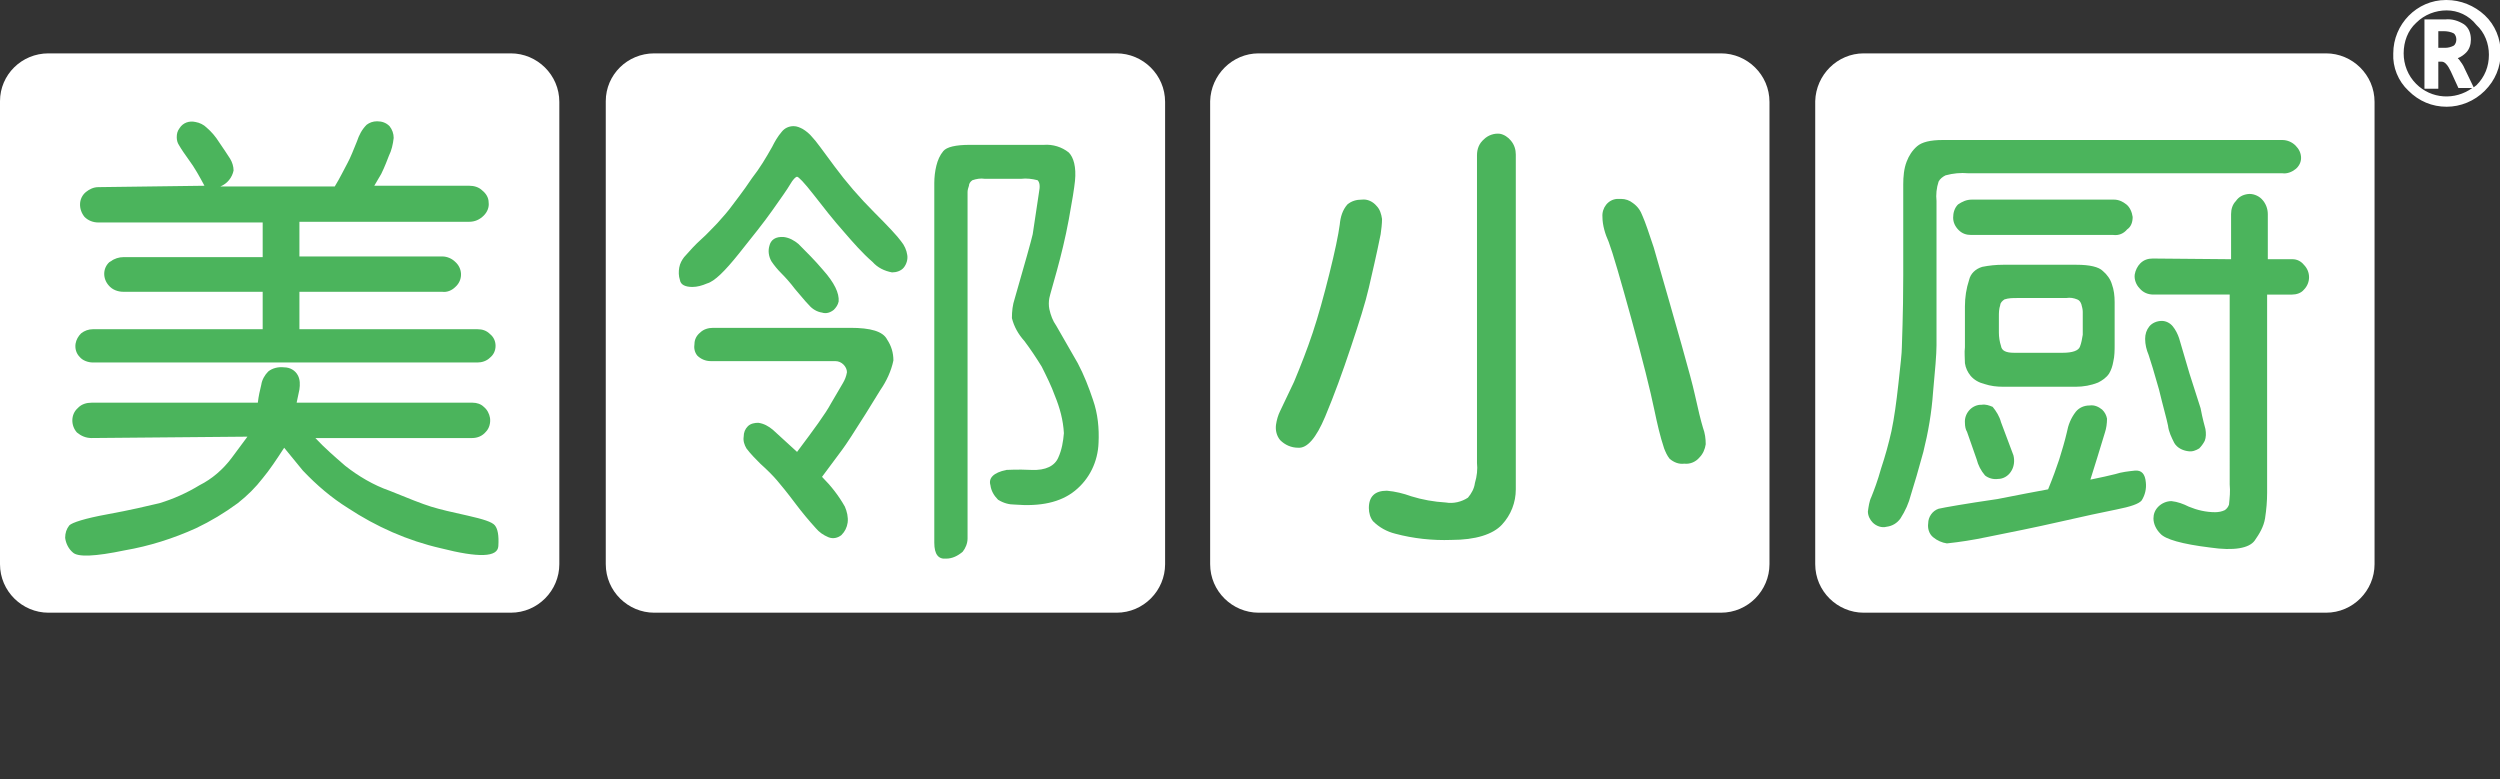
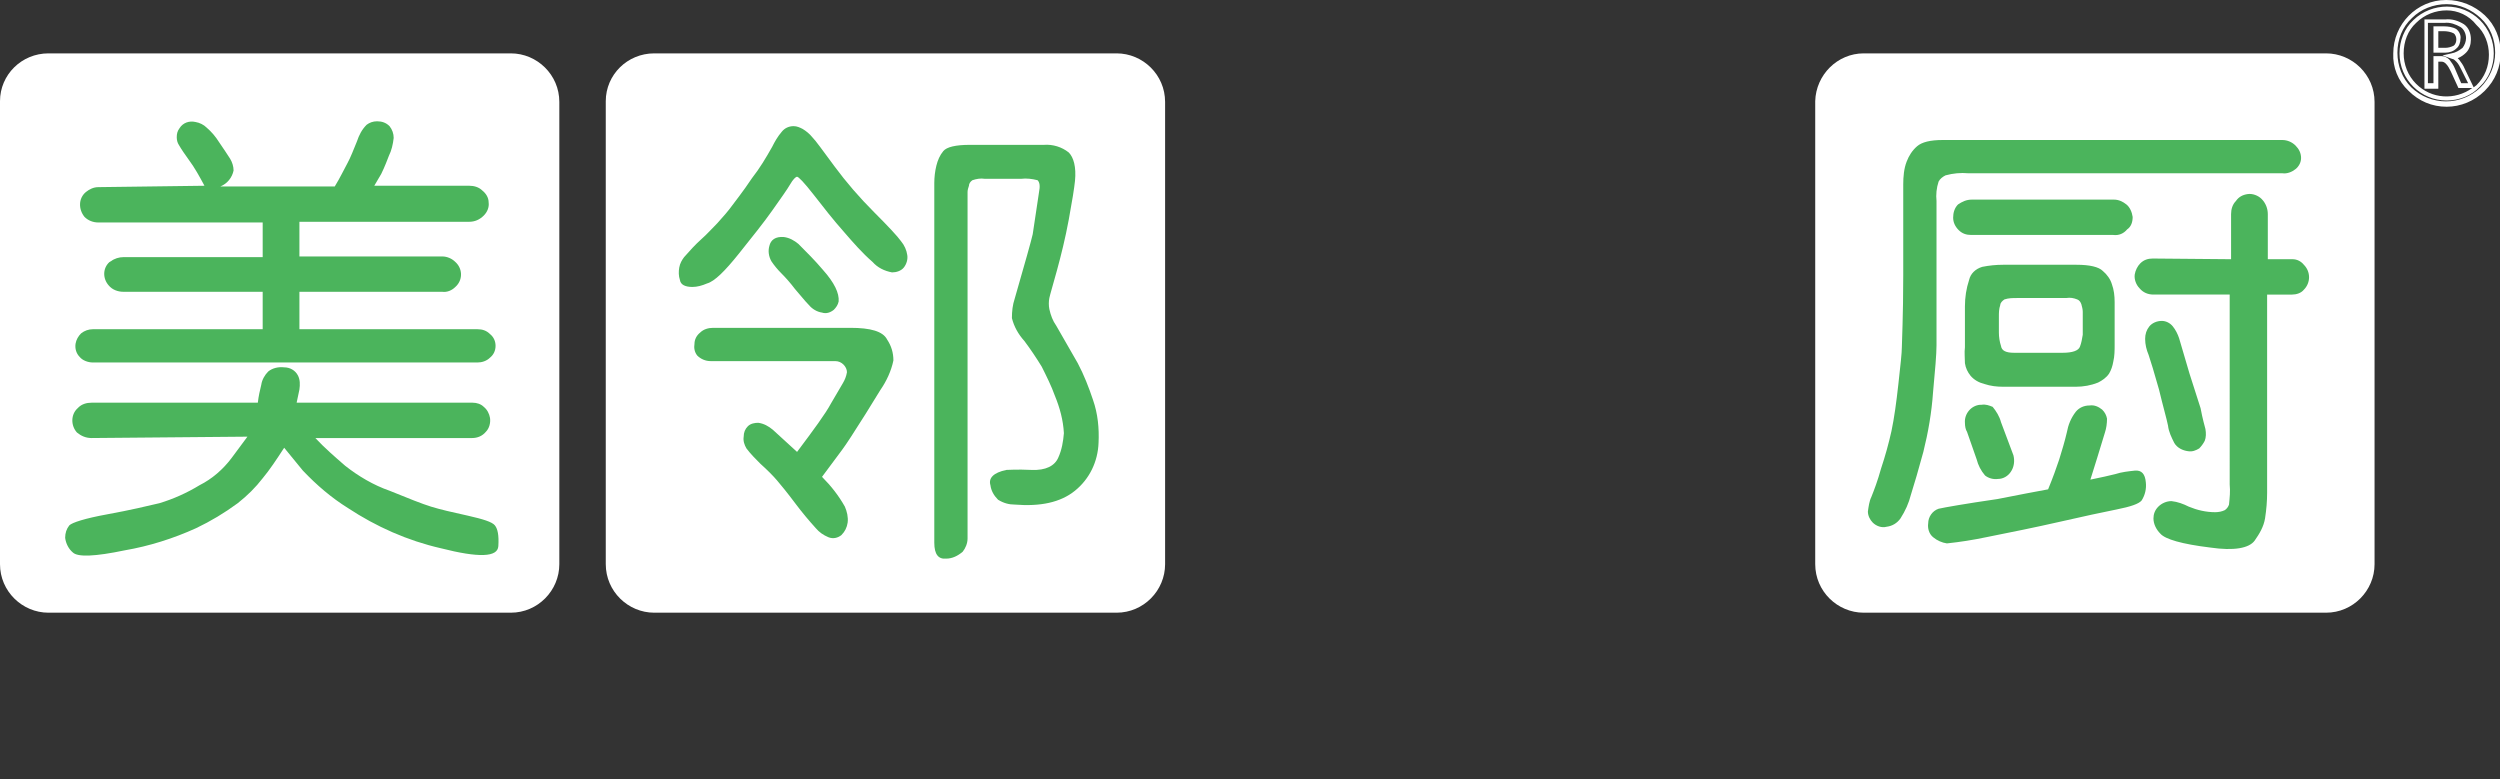
<svg xmlns="http://www.w3.org/2000/svg" version="1.1" id="图层_1" x="0px" y="0px" viewBox="0 0 360.7 112.4" style="enable-background:new 0 0 360.7 112.4;" xml:space="preserve">
  <rect x="0" y="0" width="360.7" height="112.4" fill="#333333" stroke="none" />
  <style type="text/css">
	.st0{fill:#FFFFFF;}
	.st1{fill:#4BB45C;}
</style>
  <title>资源 1</title>
  <g id="图层_2_1_">
    <g id="图层_1-2">
-       <path class="st0" d="M181.6,7.7h66.7c3.8,0,7,3.1,7,7v66.7c0,3.8-3.1,7-7,7h-66.7c-3.8,0-7-3.1-7-7V14.6    C174.7,10.8,177.8,7.7,181.6,7.7z" />
      <path class="st0" d="M94.4,7.7h66.7c3.8,0,7,3.1,7,7v66.7c0,3.8-3.1,7-7,7H94.4c-3.8,0-7-3.1-7-7V14.6    C87.4,10.8,90.5,7.7,94.4,7.7z" />
      <path class="st0" d="M7,7.7h66.7c3.8,0,7,3.1,7,7v66.7c0,3.8-3.1,7-7,7H7c-3.8,0-7-3.1-7-7V14.6C0,10.8,3.1,7.7,7,7.7z" />
      <path class="st0" d="M268.9,7.7h66.7c3.8,0,7,3.1,7,7v66.7c0,3.8-3.1,7-7,7h-66.7c-3.8,0-7-3.1-7-7V14.6    C262,10.8,265.1,7.7,268.9,7.7z" />
      <path class="st1" d="M13.2,63.2c-0.8,0-1.5-0.3-2.1-0.8c-0.9-1-0.9-2.6,0.1-3.5c0,0,0.1-0.1,0.1-0.1c0.5-0.5,1.2-0.7,1.9-0.7h24    c0.1-0.9,0.3-1.8,0.5-2.6c0.1-0.7,0.5-1.4,1-1.9c0.6-0.5,1.5-0.7,2.3-0.6c0.8,0,1.6,0.4,2,1.2c0.3,0.6,0.3,1.3,0.2,2l-0.4,1.9    h25.4c0.6,0,1.2,0.2,1.6,0.6c0.5,0.4,0.8,1,0.9,1.6c0.1,0.7-0.1,1.5-0.6,2c-0.5,0.6-1.2,0.9-2,0.9H45.5c1.3,1.4,2.8,2.7,4.3,4    c1.9,1.5,4.1,2.8,6.4,3.6c2.7,1.1,4.7,1.9,6,2.3c1.3,0.4,3,0.8,5.3,1.3c2.2,0.5,3.5,0.9,3.9,1.4s0.6,1.4,0.5,3s-2.8,1.7-8.3,0.3    c-4.8-1.1-9.3-3.1-13.4-5.8c-2.4-1.5-4.5-3.3-6.5-5.4l-2.7-3.3c-1.1,1.7-2.1,3.2-3.1,4.4c-1,1.3-2.2,2.5-3.6,3.6    c-1.9,1.4-3.9,2.6-6,3.6c-3.3,1.5-6.8,2.6-10.3,3.2c-4.3,0.9-6.8,1-7.5,0.3c-0.6-0.5-1-1.3-1.1-2.1c0-0.7,0.2-1.3,0.6-1.8    c0.4-0.4,2.2-1,5.5-1.6s5.8-1.2,7.5-1.6c2-0.6,4-1.5,5.8-2.6c1.8-0.9,3.4-2.3,4.6-3.9l2.3-3.1L13.2,63.2z M29.5,26.8    c-0.7-1.3-1.4-2.6-2.3-3.8c-0.5-0.7-1-1.4-1.4-2.1c-0.2-0.3-0.3-0.7-0.3-1.1c0-0.5,0.1-0.9,0.4-1.3c0.5-0.8,1.4-1.1,2.3-0.9    c0.6,0.1,1.2,0.4,1.6,0.8c0.7,0.6,1.3,1.3,1.8,2.1c0.7,1,1.2,1.8,1.6,2.4c0.3,0.5,0.5,1.1,0.5,1.7c-0.2,1-0.9,1.9-1.9,2.3h16.5    c0.8-1.3,1.3-2.4,1.8-3.3s0.9-2,1.4-3.2c0.3-0.9,0.7-1.7,1.4-2.4c0.4-0.3,0.9-0.5,1.5-0.5c0.7,0,1.3,0.2,1.8,0.7    c0.4,0.5,0.6,1.1,0.6,1.7c-0.1,0.9-0.3,1.8-0.7,2.6c-0.6,1.6-1,2.4-1.1,2.6l-1,1.7h13.7c0.7,0,1.4,0.2,1.9,0.7    c0.5,0.4,0.9,1,0.9,1.7c0.1,0.7-0.2,1.4-0.7,1.9c-0.6,0.6-1.3,0.9-2.1,0.9H43.2v5h20.6c0.7,0,1.4,0.3,1.9,0.8    c1,0.9,1.1,2.4,0.2,3.4c-0.1,0.1-0.1,0.1-0.2,0.2c-0.5,0.5-1.2,0.8-1.9,0.7H43.2v5.4h25.7c0.7,0,1.3,0.2,1.8,0.7    c0.5,0.4,0.8,1,0.8,1.7c0,0.7-0.3,1.3-0.8,1.7c-0.5,0.5-1.2,0.7-1.8,0.7H13.4c-0.7,0-1.5-0.3-1.9-0.8c-0.5-0.5-0.7-1.2-0.6-1.9    c0.1-0.6,0.4-1.1,0.8-1.5c0.5-0.4,1.1-0.6,1.7-0.6h24.5v-5.4H17.8c-0.8,0-1.6-0.3-2.1-0.9c-0.9-1-0.9-2.5,0.1-3.4    c0.1,0,0.1-0.1,0.2-0.1c0.5-0.4,1.2-0.6,1.8-0.6h20.1v-5H14.2c-0.8,0-1.5-0.3-2-0.8c-0.9-1.1-0.9-2.7,0.2-3.6c0,0,0,0,0,0    c0.5-0.4,1.1-0.7,1.8-0.7L29.5,26.8z" />
      <path class="st1" d="M101.2,34.5c0.8-0.7,1.5-1.5,2.3-2.3c0.9-1,1.6-1.8,2.1-2.5s1.5-1.9,2.9-4c1.1-1.4,2-2.9,2.9-4.5    c0.4-0.8,0.8-1.5,1.4-2.2c0.4-0.5,1-0.8,1.7-0.8c0.5,0,0.9,0.2,1.3,0.4c0.5,0.3,1,0.7,1.4,1.2c0.5,0.5,1.5,1.9,3.2,4.2    c1.7,2.3,3.6,4.5,5.7,6.6c2.1,2.1,3.4,3.5,3.9,4.2c0.5,0.6,0.8,1.3,0.9,2c0.1,0.6-0.1,1.3-0.5,1.8c-0.4,0.5-1.1,0.7-1.7,0.7    c-1.1-0.2-2.1-0.7-2.8-1.5c-1.5-1.3-2.8-2.8-4.1-4.3c-1.6-1.8-3-3.6-4.4-5.4c-1.4-1.8-2.2-2.6-2.4-2.6s-0.6,0.4-1,1.1    s-1.4,2.1-2.6,3.8s-2.8,3.7-4.8,6.2s-3.5,4-4.6,4.3c-0.7,0.3-1.4,0.5-2.1,0.5c-1,0-1.7-0.3-1.8-1c-0.2-0.6-0.2-1.2-0.1-1.8    c0.1-0.6,0.4-1.1,0.7-1.5C99.5,36.2,100.3,35.3,101.2,34.5z M102.5,52.1c-0.7,0-1.4-0.3-1.9-0.8c-0.4-0.5-0.5-1.1-0.4-1.7    c0-0.6,0.3-1.2,0.8-1.6c0.5-0.5,1.2-0.7,1.9-0.7h19.8c2.9,0,4.7,0.5,5.3,1.7c0.6,0.9,0.9,1.9,0.9,3c-0.3,1.5-1,3-1.9,4.3l-2.1,3.4    c-1.7,2.7-2.8,4.4-3.4,5.2l-2.9,3.9c1.3,1.3,2.4,2.7,3.3,4.3c0.3,0.7,0.5,1.5,0.4,2.3c-0.1,0.7-0.4,1.3-0.9,1.8    c-0.5,0.4-1.2,0.6-1.9,0.3c-0.7-0.3-1.3-0.7-1.8-1.3c-1-1.1-2-2.3-2.9-3.5c-1.2-1.6-2.1-2.7-2.7-3.4s-1.4-1.5-2.4-2.4    c-0.7-0.7-1.4-1.4-2-2.2c-0.3-0.5-0.5-1.1-0.4-1.7c0-0.6,0.2-1.1,0.6-1.5c0.4-0.4,1-0.5,1.5-0.5c0.8,0.1,1.5,0.5,2.1,1l3.5,3.2    c2.4-3.2,4.1-5.5,4.9-7l1.7-2.9c0.3-0.5,0.5-1,0.6-1.6c0-0.4-0.2-0.8-0.5-1.1c-0.3-0.3-0.7-0.5-1.2-0.5L102.5,52.1z M121,43.5    c-0.1,0.5-0.4,0.9-0.7,1.2c-0.5,0.4-1.1,0.6-1.7,0.4c-0.7-0.1-1.4-0.5-1.9-1.1c-0.6-0.6-1.2-1.4-2-2.3c-0.6-0.8-1.3-1.6-2-2.3    c-0.5-0.5-1-1.1-1.4-1.7c-0.4-0.7-0.5-1.5-0.3-2.2c0.2-0.9,0.9-1.4,2.1-1.3c0.8,0.1,1.5,0.5,2.1,1c1.2,1.2,2.4,2.4,3.5,3.7    C120.4,40.8,121.1,42.3,121,43.5z M147.3,25.8h-5.2c-0.6-0.1-1.2,0-1.8,0.2c-0.3,0.2-0.5,0.5-0.5,0.8c-0.1,0.3-0.2,0.6-0.2,0.9v50    c0,0.7-0.3,1.4-0.7,1.9c-0.7,0.6-1.5,1-2.4,1c-1.1,0.1-1.7-0.6-1.7-2.3V26.4c0-0.8,0.1-1.7,0.3-2.5c0.2-0.8,0.5-1.5,1-2.1    c0.5-0.6,1.8-0.9,3.8-0.9h10.7c1.3-0.1,2.6,0.3,3.6,1.1c0.7,0.7,1.1,2.1,0.9,4.1c-0.1,1-0.4,2.9-0.9,5.6s-1.1,5.1-1.7,7.3    s-1,3.5-1.1,4c-0.1,0.5-0.1,1.1,0,1.6c0.2,0.9,0.5,1.7,1,2.4l3.1,5.4c0.9,1.7,1.6,3.5,2.2,5.3c0.7,2,0.9,4.1,0.8,6.2    c-0.1,2.7-1.3,5.2-3.4,6.9c-2.1,1.7-5,2.3-8.7,2c-0.8,0-1.6-0.2-2.4-0.7c-0.6-0.6-1-1.3-1.1-2.1c-0.3-1,0.4-1.8,2.3-2.2    c0.3,0,1.5-0.1,3.6,0s3.4-0.6,3.9-1.8c0.5-1.1,0.7-2.3,0.8-3.5c-0.1-1.9-0.6-3.7-1.3-5.4c-0.5-1.4-1.2-2.8-1.9-4.2    c-0.8-1.3-1.6-2.5-2.5-3.7c-0.9-1-1.5-2.1-1.8-3.3c0-1,0.1-1.9,0.4-2.8c1.5-5.2,2.4-8.4,2.6-9.3l0.9-6c0.2-1,0.1-1.5-0.2-1.8    C148.9,25.8,148.1,25.7,147.3,25.8L147.3,25.8z" />
-       <path class="st1" d="M189.4,48c0.8-2.4,1.6-5.3,2.4-8.5s1.3-5.6,1.5-7.1c0.1-1.1,0.4-2.1,1.1-2.9c0.6-0.5,1.3-0.7,2.1-0.7    c0.8-0.1,1.6,0.3,2.1,0.9c0.5,0.5,0.7,1.2,0.8,1.9c0,0.7-0.1,1.5-0.2,2.2c-0.6,3-1.2,5.5-1.7,7.7s-1.4,5-2.6,8.6s-2.4,6.9-3.7,10    s-2.6,4.6-3.9,4.5c-1,0-1.9-0.4-2.6-1.1c-0.5-0.6-0.7-1.4-0.6-2.2c0.1-0.7,0.3-1.4,0.6-2l2-4.2C187.7,52.7,188.6,50.4,189.4,48z     M213.1,66.8V22.4c0-0.9,0.3-1.7,1-2.3c0.6-0.6,1.5-0.9,2.3-0.8c0.6,0.1,1.2,0.5,1.6,1c0.5,0.6,0.7,1.3,0.7,2v48.3    c0,1.9-0.7,3.7-2,5.1c-1.3,1.4-3.8,2.2-7.3,2.2c-2.7,0.1-5.5-0.2-8.1-0.9c-1.2-0.3-2.3-0.9-3.2-1.8c-0.4-0.5-0.6-1.2-0.6-1.9    c0-1.7,0.9-2.5,2.6-2.5c1.2,0.1,2.4,0.4,3.5,0.8c1.6,0.5,3.3,0.8,5,0.9c1.1,0.2,2.3-0.1,3.2-0.7c0.5-0.6,0.9-1.3,1-2.1    C213.1,68.7,213.2,67.7,213.1,66.8L213.1,66.8z M238.6,35.7c3.4,11.8,5.4,18.8,5.9,21.1c0.5,2.3,0.9,3.9,1.2,4.9    c0.3,0.8,0.4,1.6,0.4,2.4c-0.1,0.7-0.4,1.4-0.9,1.9c-0.5,0.6-1.3,1-2.2,0.9c-0.8,0.1-1.5-0.2-2.1-0.7c-0.4-0.5-0.6-1-0.8-1.5    c-0.6-1.8-1-3.6-1.4-5.5c-0.6-2.9-1.7-7.3-3.3-13.1s-2.7-9.6-3.3-11.2c-0.5-1.1-0.9-2.4-0.9-3.6c-0.1-1.3,0.8-2.5,2.1-2.6    c0.2,0,0.4,0,0.6,0c0.6,0,1.2,0.2,1.7,0.6c0.7,0.5,1.1,1.1,1.4,1.9C237.4,32.1,237.9,33.6,238.6,35.7L238.6,35.7z" />
      <path class="st1" d="M274.6,39.7V26.6c0-1.1,0.1-2.3,0.5-3.3c0.3-0.8,0.8-1.6,1.5-2.2c0.7-0.6,1.9-0.9,3.7-0.9h49    c0.7,0,1.4,0.3,1.9,0.8c0.5,0.5,0.8,1.1,0.8,1.8c0,0.6-0.3,1.2-0.8,1.6c-0.5,0.4-1.2,0.7-1.9,0.6h-45.3c-1.1-0.1-2.2,0-3.3,0.3    c-0.4,0.2-0.8,0.5-1,0.9c-0.3,0.9-0.4,1.9-0.3,2.8v11.2c0,5.1,0,8.3,0,9.6s-0.2,3.6-0.5,6.8c-0.2,2.9-0.7,5.8-1.4,8.6    c-0.7,2.6-1.3,4.6-1.8,6.2c-0.3,1.2-0.8,2.3-1.5,3.4c-0.5,0.7-1.2,1.1-2,1.2c-0.7,0.2-1.5-0.1-2-0.6c-0.4-0.4-0.7-1-0.7-1.6    c0.1-0.7,0.2-1.5,0.5-2.1c0.4-1,0.9-2.3,1.4-4.1c0.6-1.8,1.1-3.6,1.5-5.4c0.4-1.9,0.7-4.1,1-6.8s0.5-4.5,0.5-5.3    S274.6,45.7,274.6,39.7z M297.1,66.3c0.4-1.3,0.8-2.6,1.1-3.9c0.2-1.1,0.6-2.1,1.3-3c0.5-0.6,1.2-0.9,2-0.9    c0.7-0.1,1.3,0.2,1.8,0.6c0.4,0.4,0.6,0.8,0.7,1.3c0,0.7-0.1,1.4-0.3,2l-1.1,3.6l-1,3.2c1.5-0.3,2.8-0.6,3.6-0.8    c0.9-0.3,1.9-0.4,2.8-0.5c1-0.1,1.5,0.5,1.6,1.7c0.1,0.9-0.1,1.8-0.6,2.6c-0.4,0.5-1.6,0.9-3.6,1.3s-4.8,1-8.3,1.8    s-7,1.5-10.5,2.2c-1.9,0.4-3.8,0.7-5.7,0.9c-0.7-0.1-1.4-0.4-2-0.9c-0.6-0.5-0.8-1.3-0.7-2c0-0.9,0.6-1.8,1.5-2.1    c0.9-0.2,3.7-0.7,8.5-1.4l4.1-0.8l3.2-0.6C296.2,68.9,296.7,67.5,297.1,66.3L297.1,66.3z M284.5,28.8H305c0.7,0,1.3,0.3,1.8,0.7    c0.5,0.4,0.8,1.1,0.9,1.8c0,0.7-0.2,1.4-0.8,1.8c-0.5,0.6-1.2,0.9-2,0.8h-20.5c-0.7,0-1.3-0.2-1.8-0.7c-0.5-0.5-0.8-1.1-0.8-1.8    c0-0.7,0.2-1.4,0.7-1.9C283.1,29.1,283.7,28.8,284.5,28.8z M283.5,61c-0.1-1.3,0.9-2.5,2.2-2.6c0.1,0,0.1,0,0.2,0    c0.6-0.1,1.1,0.1,1.6,0.3c0.5,0.6,1,1.4,1.2,2.2l1.8,4.8c0.2,0.8,0.1,1.7-0.4,2.4c-0.4,0.6-1.1,1-1.8,1c-0.7,0.1-1.4-0.1-1.9-0.5    c-0.6-0.7-1-1.5-1.2-2.3l-1.4-4C283.6,62,283.5,61.5,283.5,61L283.5,61z M283.5,50.1v-5.9c0-1.3,0.2-2.6,0.6-3.8    c0.2-0.9,0.9-1.6,1.9-1.9c1-0.2,2-0.3,3-0.3h10.6c1.9,0,3.2,0.3,3.8,0.9c0.6,0.5,1.1,1.2,1.3,1.9c0.3,0.8,0.4,1.7,0.4,2.6v6.1    c0,0.8,0,1.7-0.2,2.5c-0.1,0.6-0.3,1.2-0.6,1.7c-0.4,0.6-1,1-1.6,1.3c-1,0.4-2.1,0.6-3.2,0.6H289c-0.9,0-1.8-0.1-2.7-0.4    c-0.8-0.2-1.5-0.6-2-1.2c-0.4-0.5-0.7-1.1-0.8-1.8C283.5,51.6,283.4,50.9,283.5,50.1z M290.6,50.9h7c1.4,0,2.3-0.3,2.5-0.9    c0.2-0.5,0.3-1.1,0.4-1.7v-3.3c0-0.4-0.1-0.7-0.2-1.1c-0.1-0.3-0.3-0.6-0.6-0.7c-0.5-0.2-1-0.3-1.6-0.2h-7.1c-0.6,0-1.2,0-1.8,0.2    c-0.3,0.2-0.6,0.5-0.6,0.8c-0.2,0.6-0.2,1.1-0.2,1.7v2.3c0,0.6,0.1,1.3,0.3,1.9C288.8,50.6,289.4,50.9,290.6,50.9L290.6,50.9z     M321.9,37.4v-6.5c0-0.7,0.2-1.4,0.7-1.9c0.4-0.6,1-0.9,1.7-1c0.7-0.1,1.5,0.2,2,0.7c0.6,0.6,0.9,1.4,0.9,2.2v6.5h3.6    c0.6,0,1.2,0.3,1.6,0.8c1,1,1,2.6,0,3.6c-0.4,0.5-1.1,0.7-1.7,0.7h-3.6v28.6c0,1.2-0.1,2.4-0.3,3.7c-0.2,1.2-0.8,2.2-1.5,3.2    c-0.8,1.1-3,1.5-6.4,1c-4.1-0.5-6.5-1.2-7.2-2c-0.6-0.6-1-1.4-1-2.2c0-0.6,0.2-1.2,0.7-1.7c0.5-0.5,1.2-0.8,1.9-0.8    c0.9,0.1,1.7,0.4,2.5,0.8c1.2,0.5,2.5,0.8,3.8,0.8c0.5,0,1-0.1,1.4-0.3c0.3-0.2,0.5-0.5,0.6-0.8c0.1-1,0.2-1.9,0.1-2.9V42.5h-11    c-0.8,0-1.5-0.3-2-0.9c-0.5-0.5-0.8-1.3-0.7-2c0.1-0.6,0.4-1.2,0.8-1.6c0.5-0.5,1.1-0.7,1.8-0.7L321.9,37.4z M318.2,61.9    c0.1,0.6,0.1,1.2-0.1,1.7c-0.2,0.4-0.5,0.8-0.8,1.1c-0.5,0.3-1,0.5-1.6,0.4c-0.8-0.1-1.6-0.5-2-1.2c-0.4-0.8-0.8-1.6-0.9-2.5    c-0.2-1-0.7-2.7-1.3-5.2c-0.7-2.5-1.2-4.1-1.5-5c-0.3-0.7-0.5-1.5-0.5-2.3c0-0.7,0.2-1.3,0.6-1.8c0.4-0.5,1.1-0.8,1.8-0.8    c0.6,0,1.2,0.3,1.6,0.8c0.4,0.5,0.7,1.1,0.9,1.7l1.5,5.1l1.6,5C317.8,60.5,318.1,61.5,318.2,61.9L318.2,61.9z" />
-       <path class="st0" d="M345.6,7.7c0-2,0.7-3.9,2.2-5.2c2.9-2.9,7.6-2.9,10.5,0c1.4,1.4,2.2,3.3,2.2,5.2c0,2-0.7,3.9-2.2,5.2    c-2.9,2.9-7.6,2.9-10.5,0C346.3,11.5,345.5,9.7,345.6,7.7z M346.5,7.7c0,1.7,0.7,3.4,1.9,4.6c2.5,2.5,6.6,2.5,9.2,0    c1.2-1.2,1.9-2.9,1.9-4.6c0-1.7-0.7-3.4-1.9-4.6c-2.5-2.5-6.6-2.5-9.2,0C347.2,4.3,346.5,6,346.5,7.7z M356.6,12.3h-1.7l-1-2.2    c-0.2-0.5-0.4-0.9-0.8-1.2c-0.2-0.3-0.5-0.4-0.9-0.4h-0.8v3.9H350V2.9h2.7c0.9-0.1,1.8,0.2,2.5,0.7c0.6,0.4,1,1.1,0.9,1.9    c0,0.6-0.2,1.2-0.6,1.6c-0.5,0.5-1.1,0.8-1.7,0.9c0.3,0.1,0.6,0.3,0.8,0.5c0.3,0.4,0.6,0.8,0.8,1.2L356.6,12.3z M351.4,4.1v3.1    h1.4c0.5,0,1-0.1,1.4-0.4c0.3-0.3,0.5-0.7,0.5-1.2c0-0.5-0.1-0.9-0.5-1.2c-0.5-0.3-1-0.4-1.6-0.4L351.4,4.1z" />
      <path class="st0" d="M353,15.4c-2.1,0-4-0.8-5.5-2.3c-1.5-1.4-2.3-3.4-2.2-5.4c0-4.2,3.4-7.7,7.6-7.7c0,0,0,0,0.1,0    c2,0,4,0.8,5.5,2.2c1.5,1.4,2.3,3.4,2.3,5.4c0,2.1-0.8,4-2.3,5.5C357,14.6,355,15.4,353,15.4z M353,0.6c-1.9,0-3.7,0.7-5,2    c-1.4,1.3-2.1,3.1-2.1,5c0,1.9,0.7,3.7,2,5c2.8,2.7,7.2,2.7,10,0c1.3-1.3,2.1-3.1,2.1-5c0-1.9-0.7-3.7-2.1-5    C356.6,1.4,354.9,0.6,353,0.6z M353,14.5c-3.7,0-6.8-3-6.8-6.8c0,0,0,0,0,0c0-1.8,0.7-3.6,2-4.8c2.7-2.6,7-2.6,9.6,0    c1.3,1.3,2,3,2,4.8c0,1.8-0.7,3.6-2,4.8C356.6,13.8,354.8,14.5,353,14.5z M353,1.5c-1.6,0-3.2,0.6-4.4,1.8    c-1.2,1.1-1.8,2.7-1.8,4.4c0,1.6,0.6,3.2,1.8,4.4c2.2,2.2,5.6,2.4,8.1,0.6h-2l-1.1-2.4c-0.2-0.4-0.4-0.8-0.7-1.1    c-0.2-0.2-0.4-0.3-0.6-0.3h-0.5v3.9h-2v-10h3c1-0.1,1.9,0.2,2.7,0.7c0.7,0.5,1,1.3,1,2.2c0,0.7-0.2,1.4-0.7,1.9    c-0.3,0.3-0.7,0.6-1.2,0.8c0.1,0.1,0.1,0.1,0.2,0.2c0.3,0.4,0.6,0.8,0.8,1.3l1.3,2.7l0.4-0.3c1.2-1.2,1.8-2.7,1.8-4.4    c0-1.6-0.6-3.2-1.8-4.3C356.2,2.2,354.6,1.5,353,1.5z M355.1,12h1l-1-2c-0.2-0.4-0.4-0.8-0.7-1.1c-0.2-0.2-0.4-0.4-0.6-0.4    L352.4,8l1.3-0.3c0.6-0.1,1.1-0.4,1.6-0.8c0.3-0.4,0.5-0.9,0.5-1.4c0-0.6-0.3-1.3-0.8-1.6c-0.7-0.4-1.5-0.7-2.3-0.6h-2.4V12h0.8    V8.1h1.2c0.4,0,0.8,0.2,1.1,0.5c0.3,0.4,0.6,0.8,0.8,1.3L355.1,12z M352.8,7.6h-1.7V3.8h1.5c0.6,0,1.3,0.1,1.8,0.4    c0.4,0.3,0.7,0.9,0.6,1.4c0,0.5-0.2,1.1-0.6,1.4C354,7.4,353.4,7.6,352.8,7.6L352.8,7.6z M351.8,6.9h1c0.4,0,0.8-0.1,1.2-0.3    c0.3-0.2,0.4-0.6,0.4-0.9c0-0.3-0.1-0.7-0.4-0.9c-0.4-0.2-0.9-0.3-1.4-0.3h-0.8L351.8,6.9z" />
    </g>
  </g>
</svg>